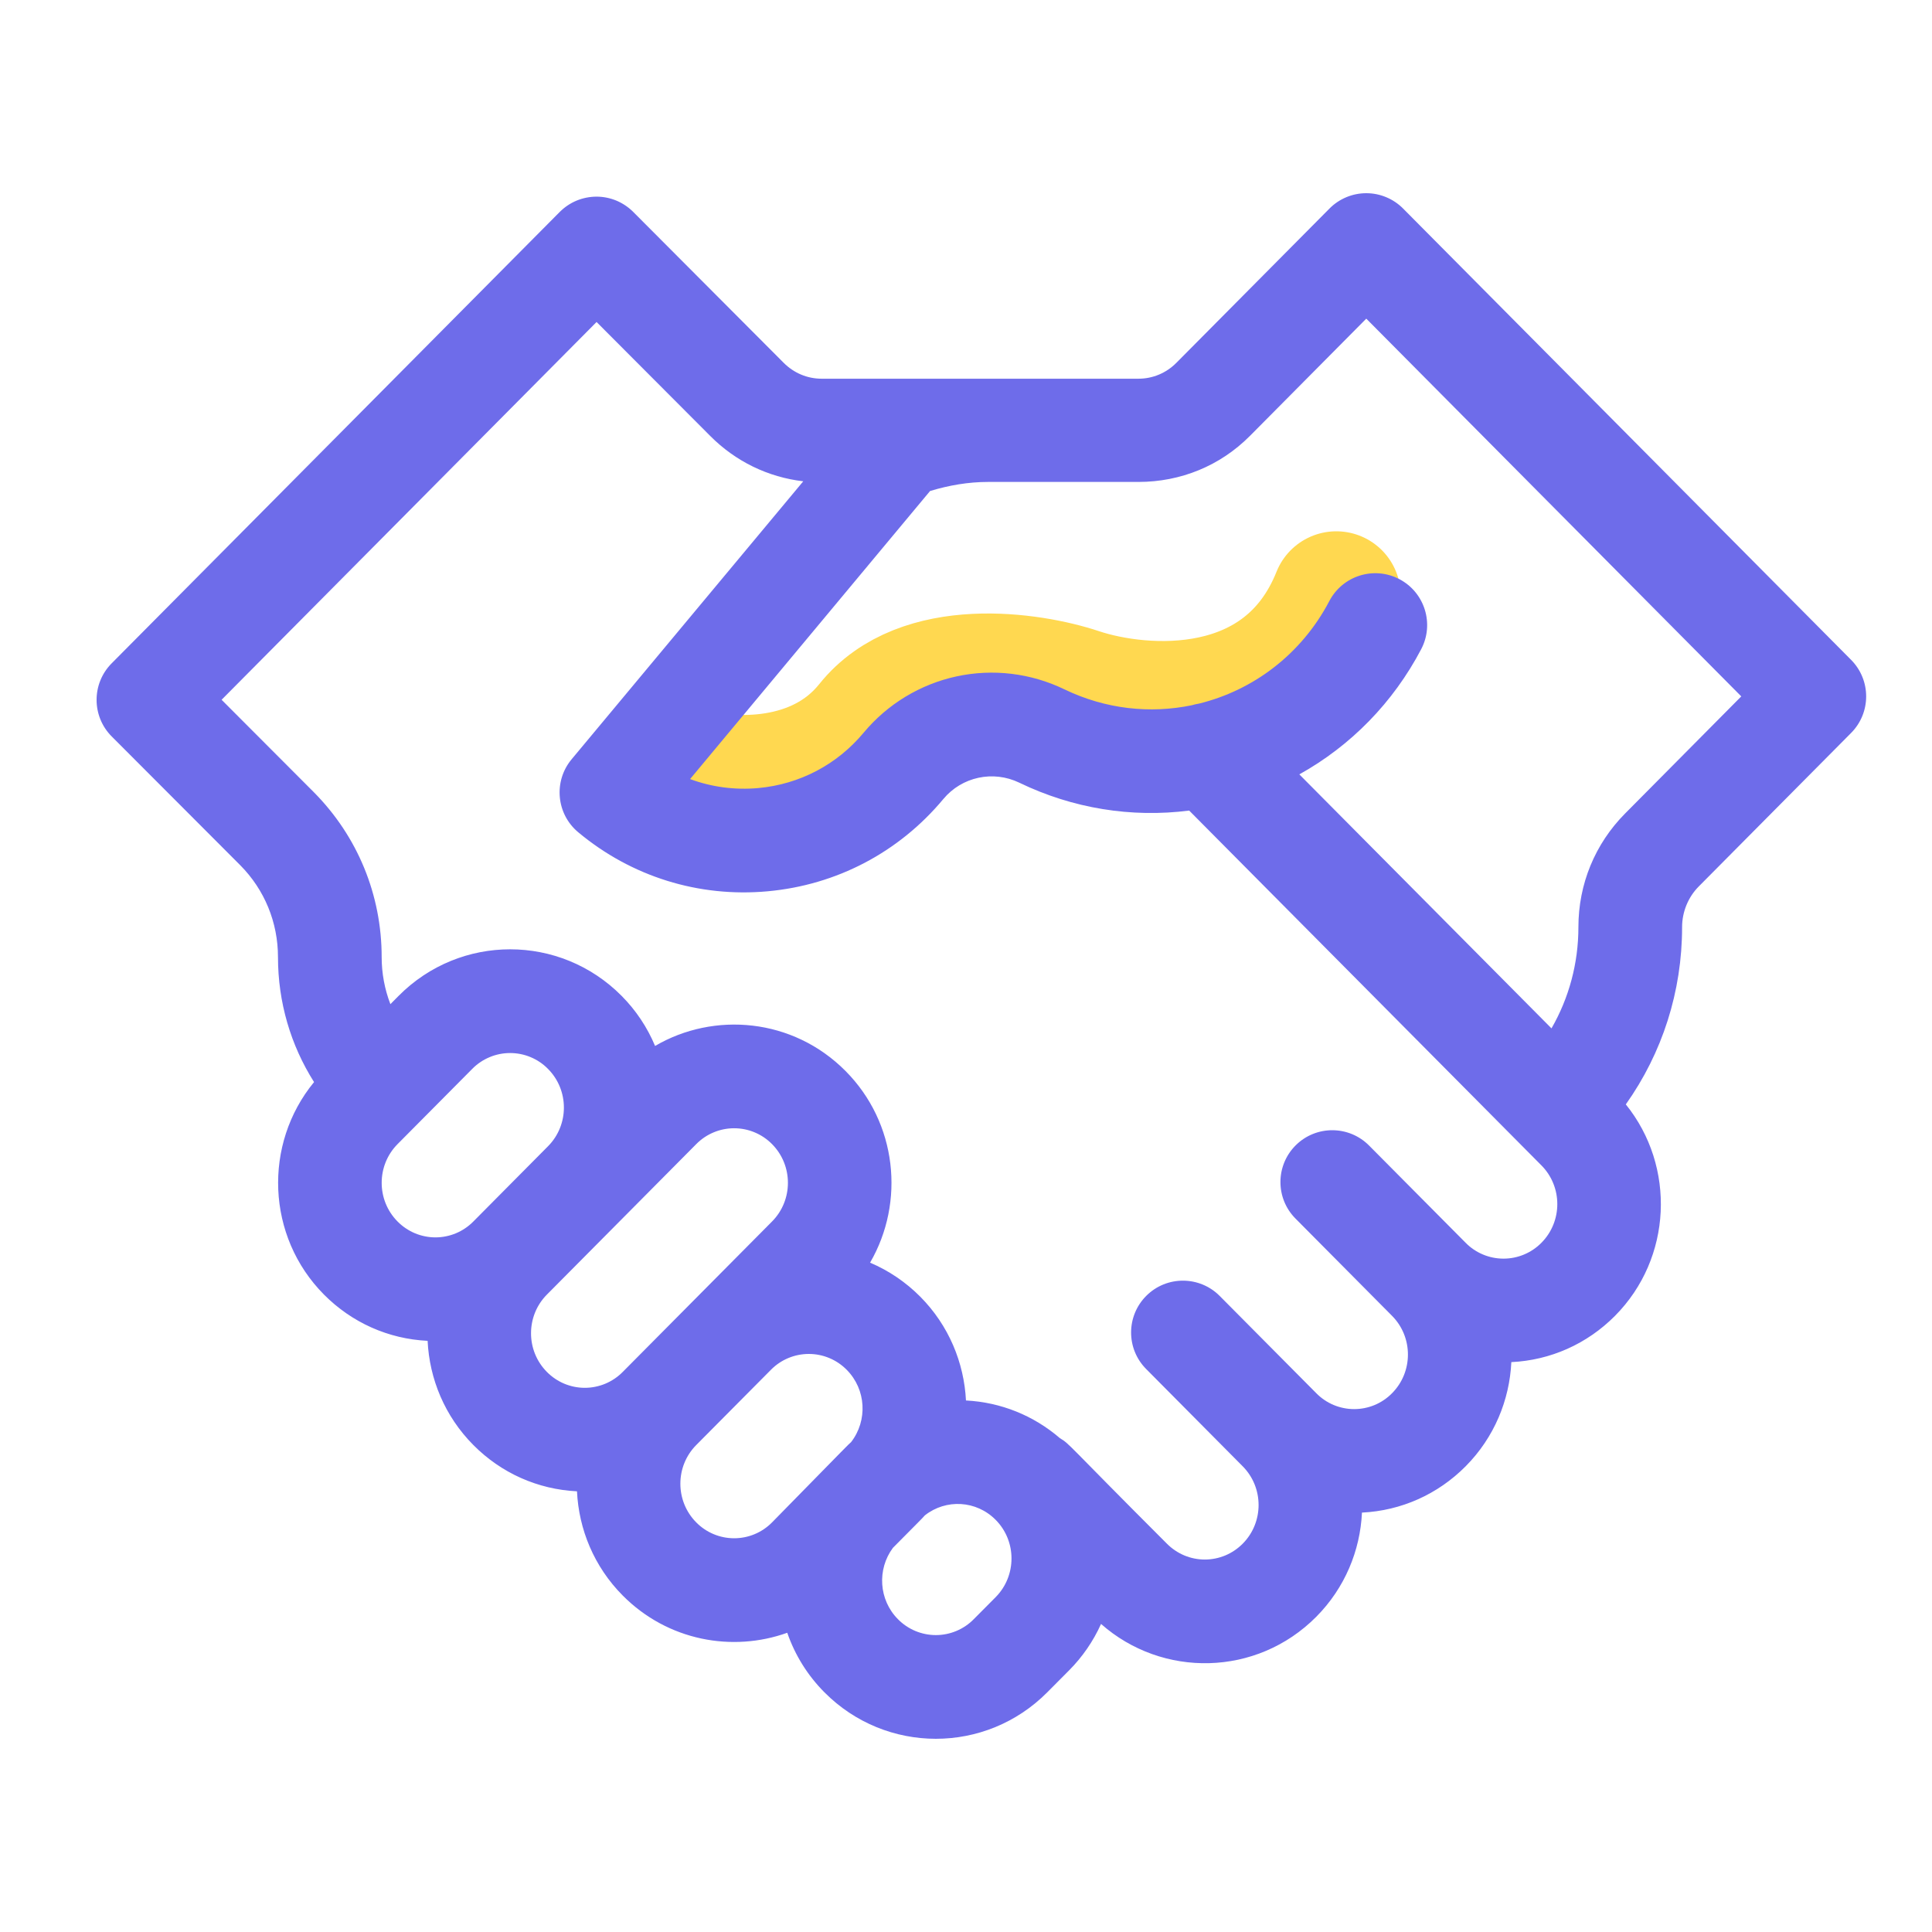
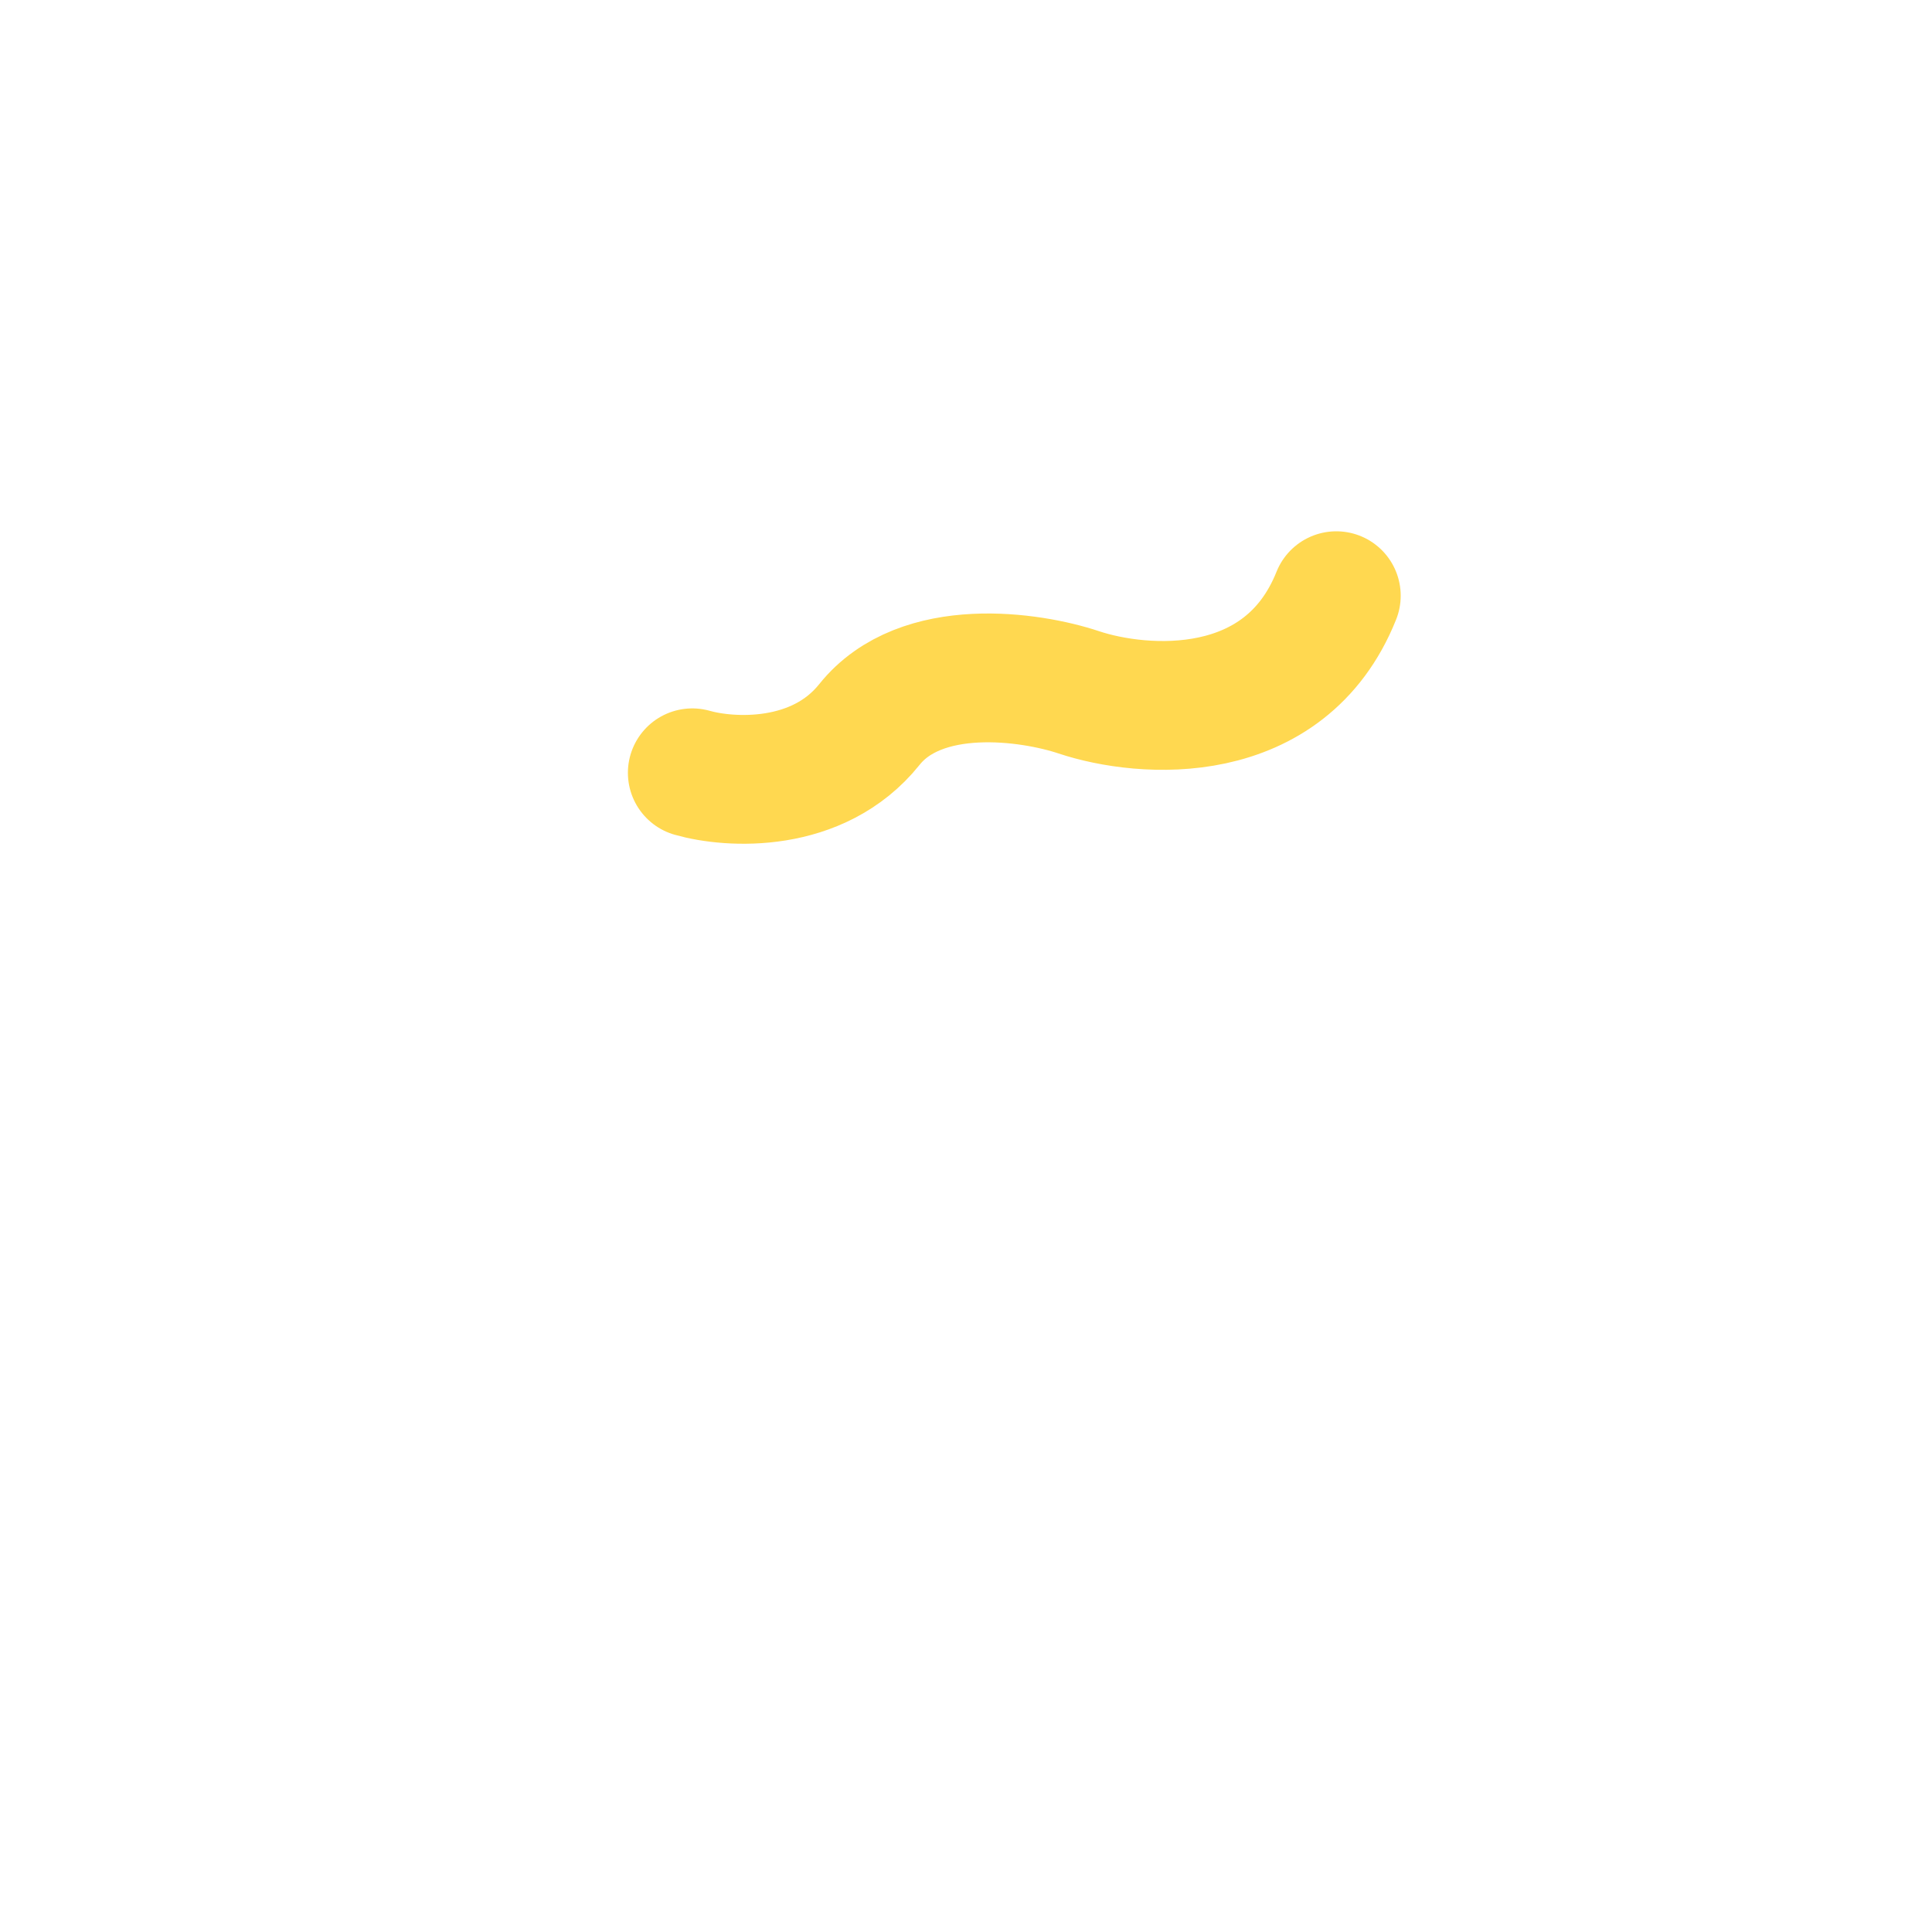
<svg xmlns="http://www.w3.org/2000/svg" width="60" height="60" viewBox="0 0 60 60" fill="none">
  <path d="M21.5 24C22.667 24.333 25.4 24.5 27 22.5C28.6 20.5 32 21 33.5 21.5C35.5 22.167 39.9 22.5 41.5 18.5" stroke="#FFD850" stroke-width="4" stroke-linecap="round" />
-   <path d="M43.574 6.476C43.424 6.325 43.246 6.205 43.05 6.124C42.854 6.042 42.644 6 42.431 6C42.219 6 42.008 6.042 41.812 6.124C41.616 6.206 41.438 6.325 41.289 6.476L36.532 11.269C36.217 11.586 35.799 11.761 35.356 11.761H25.517C25.073 11.761 24.655 11.586 24.337 11.267L19.665 6.581C19.515 6.431 19.337 6.312 19.142 6.23C18.946 6.149 18.736 6.107 18.525 6.107H18.523C18.311 6.108 18.101 6.15 17.905 6.231C17.709 6.313 17.532 6.433 17.382 6.583L3.467 20.601C2.843 21.23 2.844 22.245 3.47 22.872L7.461 26.87C8.217 27.632 8.633 28.646 8.633 29.724C8.633 31.12 9.025 32.455 9.753 33.605C8.169 35.532 8.271 38.4 10.061 40.204C10.928 41.077 12.063 41.582 13.28 41.641C13.336 42.819 13.809 43.979 14.7 44.876C15.566 45.749 16.701 46.254 17.919 46.314C17.974 47.491 18.447 48.652 19.338 49.549C20.739 50.961 22.75 51.317 24.449 50.707C24.689 51.402 25.083 52.034 25.602 52.555C27.514 54.481 30.613 54.482 32.525 52.555L33.205 51.871C33.618 51.455 33.953 50.968 34.194 50.433C36.095 52.113 39.026 52.076 40.879 50.209C41.769 49.312 42.242 48.152 42.297 46.975C43.514 46.916 44.65 46.41 45.517 45.537C46.407 44.64 46.88 43.48 46.936 42.302C48.153 42.243 49.288 41.738 50.155 40.865C51.935 39.072 52.047 36.224 50.491 34.298C51.625 32.7 52.239 30.793 52.239 28.79C52.239 28.321 52.427 27.862 52.755 27.531L57.488 22.762C58.111 22.134 58.111 21.121 57.488 20.493L43.574 6.476ZM12.347 35.531L14.666 33.195C14.82 33.039 15.003 32.915 15.205 32.831C15.407 32.746 15.623 32.703 15.842 32.703C16.061 32.703 16.278 32.746 16.48 32.831C16.682 32.915 16.865 33.039 17.018 33.195C17.677 33.858 17.677 34.936 17.018 35.599L14.7 37.935C14.546 38.091 14.363 38.215 14.161 38.3C13.959 38.384 13.742 38.428 13.523 38.428C13.304 38.428 13.088 38.384 12.886 38.3C12.684 38.215 12.501 38.091 12.347 37.935C11.689 37.273 11.689 36.194 12.347 35.531V35.531ZM16.985 40.204L21.623 35.531C21.777 35.375 21.96 35.251 22.162 35.167C22.364 35.082 22.581 35.039 22.799 35.039C23.018 35.039 23.235 35.082 23.437 35.167C23.639 35.251 23.822 35.375 23.976 35.531C24.634 36.194 24.634 37.273 23.976 37.935C22.323 39.601 22.235 39.689 19.338 42.608C19.184 42.764 19.001 42.887 18.799 42.972C18.597 43.056 18.38 43.1 18.161 43.1C17.942 43.1 17.726 43.056 17.524 42.972C17.322 42.887 17.139 42.763 16.985 42.607C16.327 41.945 16.327 40.866 16.985 40.204ZM21.623 47.28C20.965 46.617 20.965 45.539 21.623 44.876L23.942 42.54C24.096 42.384 24.279 42.26 24.481 42.176C24.683 42.091 24.9 42.048 25.119 42.048C25.337 42.048 25.554 42.091 25.756 42.176C25.958 42.26 26.141 42.384 26.295 42.54C26.903 43.152 26.948 44.118 26.433 44.784C26.291 44.915 26.502 44.705 23.976 47.28C23.822 47.436 23.639 47.56 23.437 47.644C23.235 47.729 23.018 47.772 22.8 47.772C22.581 47.772 22.364 47.729 22.162 47.644C21.96 47.56 21.777 47.436 21.623 47.28ZM30.92 49.602L30.24 50.286C30.087 50.443 29.903 50.566 29.701 50.651C29.5 50.735 29.283 50.779 29.064 50.779C28.845 50.779 28.628 50.735 28.426 50.651C28.224 50.566 28.041 50.443 27.887 50.286C27.288 49.683 27.236 48.735 27.73 48.07C28.613 47.176 28.57 47.229 28.724 47.06C29.381 46.544 30.32 46.595 30.92 47.199C31.578 47.861 31.577 48.94 30.92 49.602ZM47.87 38.596C47.716 38.752 47.533 38.876 47.331 38.96C47.129 39.045 46.912 39.088 46.693 39.088C46.474 39.088 46.257 39.045 46.055 38.96C45.853 38.876 45.67 38.752 45.517 38.596L42.518 35.576C41.892 34.945 40.872 34.941 40.241 35.567C39.61 36.194 39.606 37.213 40.233 37.844L43.231 40.864C43.889 41.527 43.889 42.606 43.231 43.268C43.078 43.424 42.895 43.548 42.693 43.633C42.491 43.717 42.274 43.761 42.055 43.761C41.836 43.761 41.619 43.717 41.417 43.633C41.215 43.548 41.032 43.424 40.879 43.268L37.88 40.248C37.253 39.617 36.234 39.613 35.603 40.239C34.972 40.866 34.968 41.885 35.595 42.516L38.593 45.537C39.251 46.2 39.251 47.278 38.593 47.941C38.439 48.096 38.256 48.22 38.054 48.305C37.852 48.389 37.635 48.433 37.416 48.433C37.198 48.433 36.981 48.389 36.779 48.305C36.577 48.22 36.394 48.096 36.24 47.941C33.084 44.787 33.235 44.856 32.917 44.664C32.097 43.958 31.081 43.549 29.999 43.493C29.94 42.321 29.467 41.165 28.581 40.271C28.126 39.813 27.596 39.457 27.021 39.213C28.113 37.333 27.86 34.873 26.261 33.263C24.623 31.612 22.171 31.412 20.344 32.483C20.101 31.902 19.748 31.373 19.304 30.927C17.392 29 14.293 29 12.38 30.927L12.124 31.185C11.945 30.719 11.853 30.224 11.853 29.724C11.853 27.79 11.105 25.971 9.743 24.599L6.882 21.732L18.527 10L22.055 13.537C22.843 14.331 23.854 14.82 24.946 14.947L17.752 23.58C17.183 24.263 17.275 25.278 17.958 25.847C19.609 27.224 21.698 27.875 23.839 27.68C25.98 27.486 27.918 26.469 29.296 24.815C29.872 24.123 30.842 23.915 31.655 24.307C33.314 25.109 35.138 25.402 36.931 25.173L47.87 36.192C48.528 36.855 48.528 37.933 47.87 38.596ZM50.47 25.263C49.534 26.206 49.019 27.458 49.019 28.79C49.019 29.914 48.727 30.991 48.183 31.937L40.352 24.049C41.953 23.158 43.266 21.819 44.137 20.16C44.55 19.372 44.246 18.399 43.459 17.986C42.671 17.573 41.698 17.877 41.285 18.664C40.411 20.329 38.912 21.441 37.232 21.852C37.158 21.864 37.084 21.88 37.013 21.902C35.722 22.169 34.338 22.027 33.056 21.408C32.016 20.904 30.836 20.762 29.706 21.006C28.576 21.251 27.56 21.867 26.82 22.756C25.994 23.747 24.832 24.357 23.548 24.474C22.818 24.54 22.099 24.442 21.431 24.195L28.884 15.249C29.469 15.071 30.074 14.967 30.685 14.967H35.356C36.664 14.967 37.893 14.468 38.818 13.537L42.431 9.896L54.077 21.627L50.47 25.263Z" fill="#6E6CEA" />
</svg>